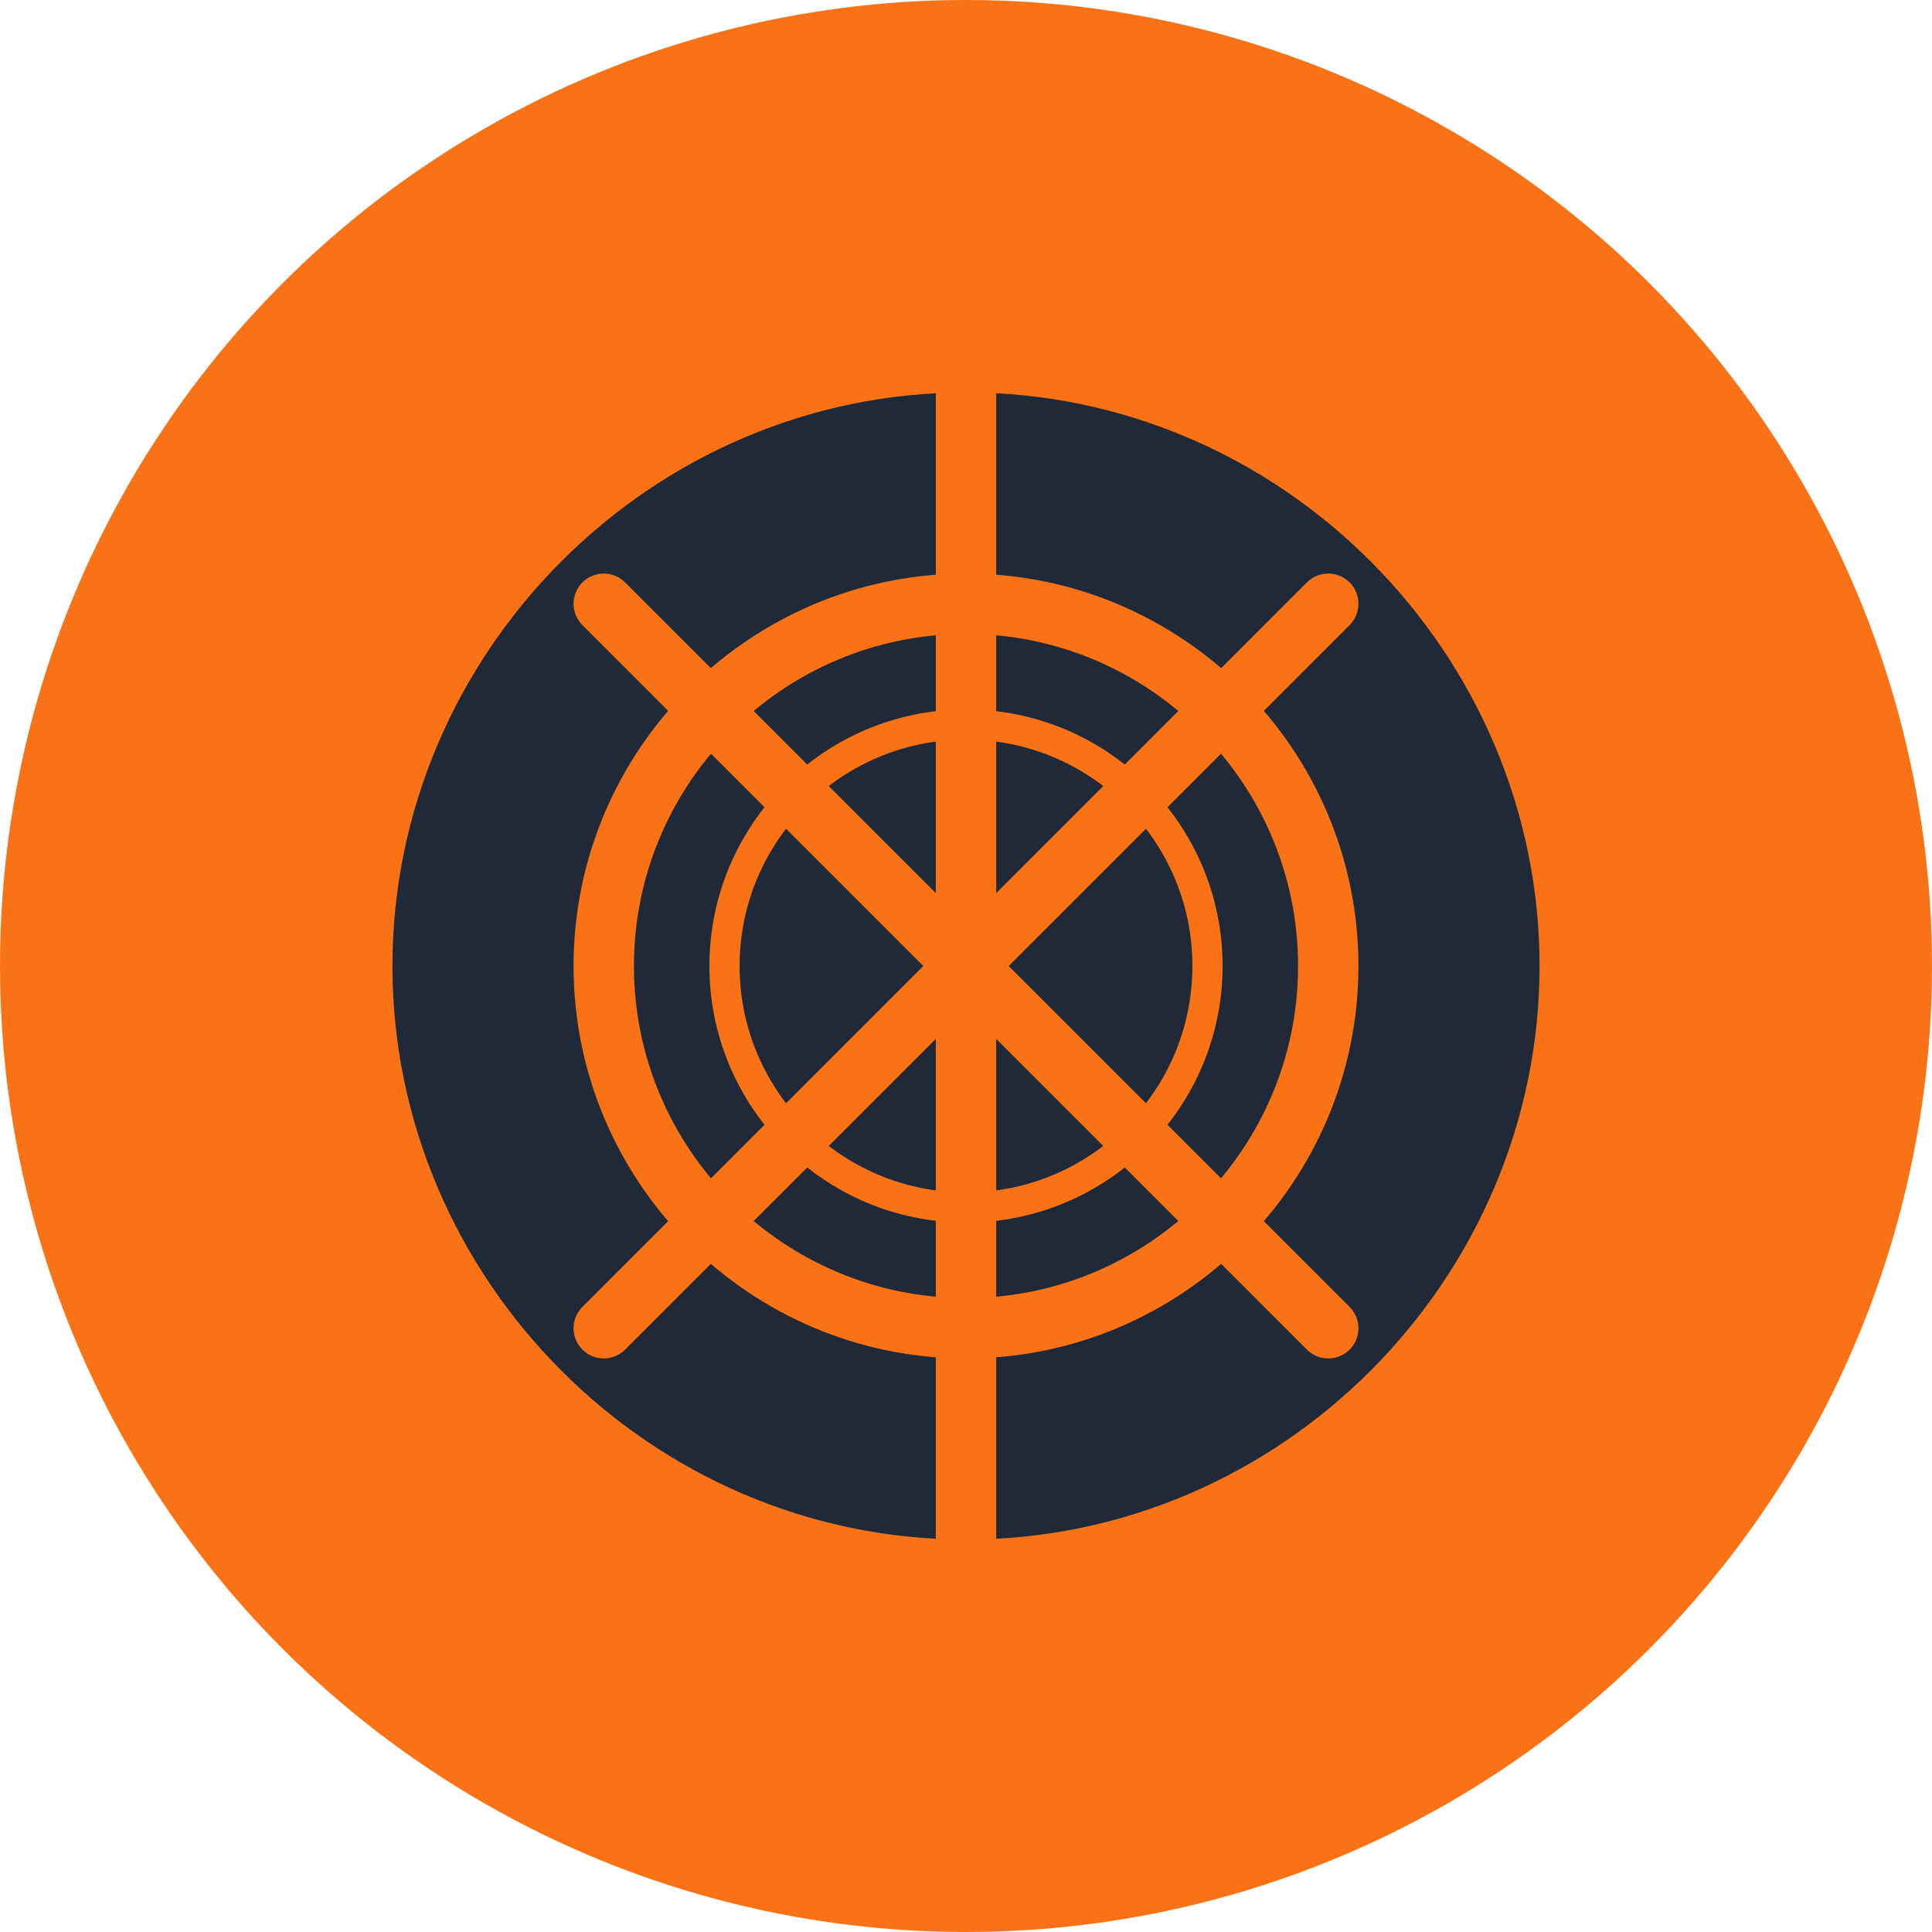
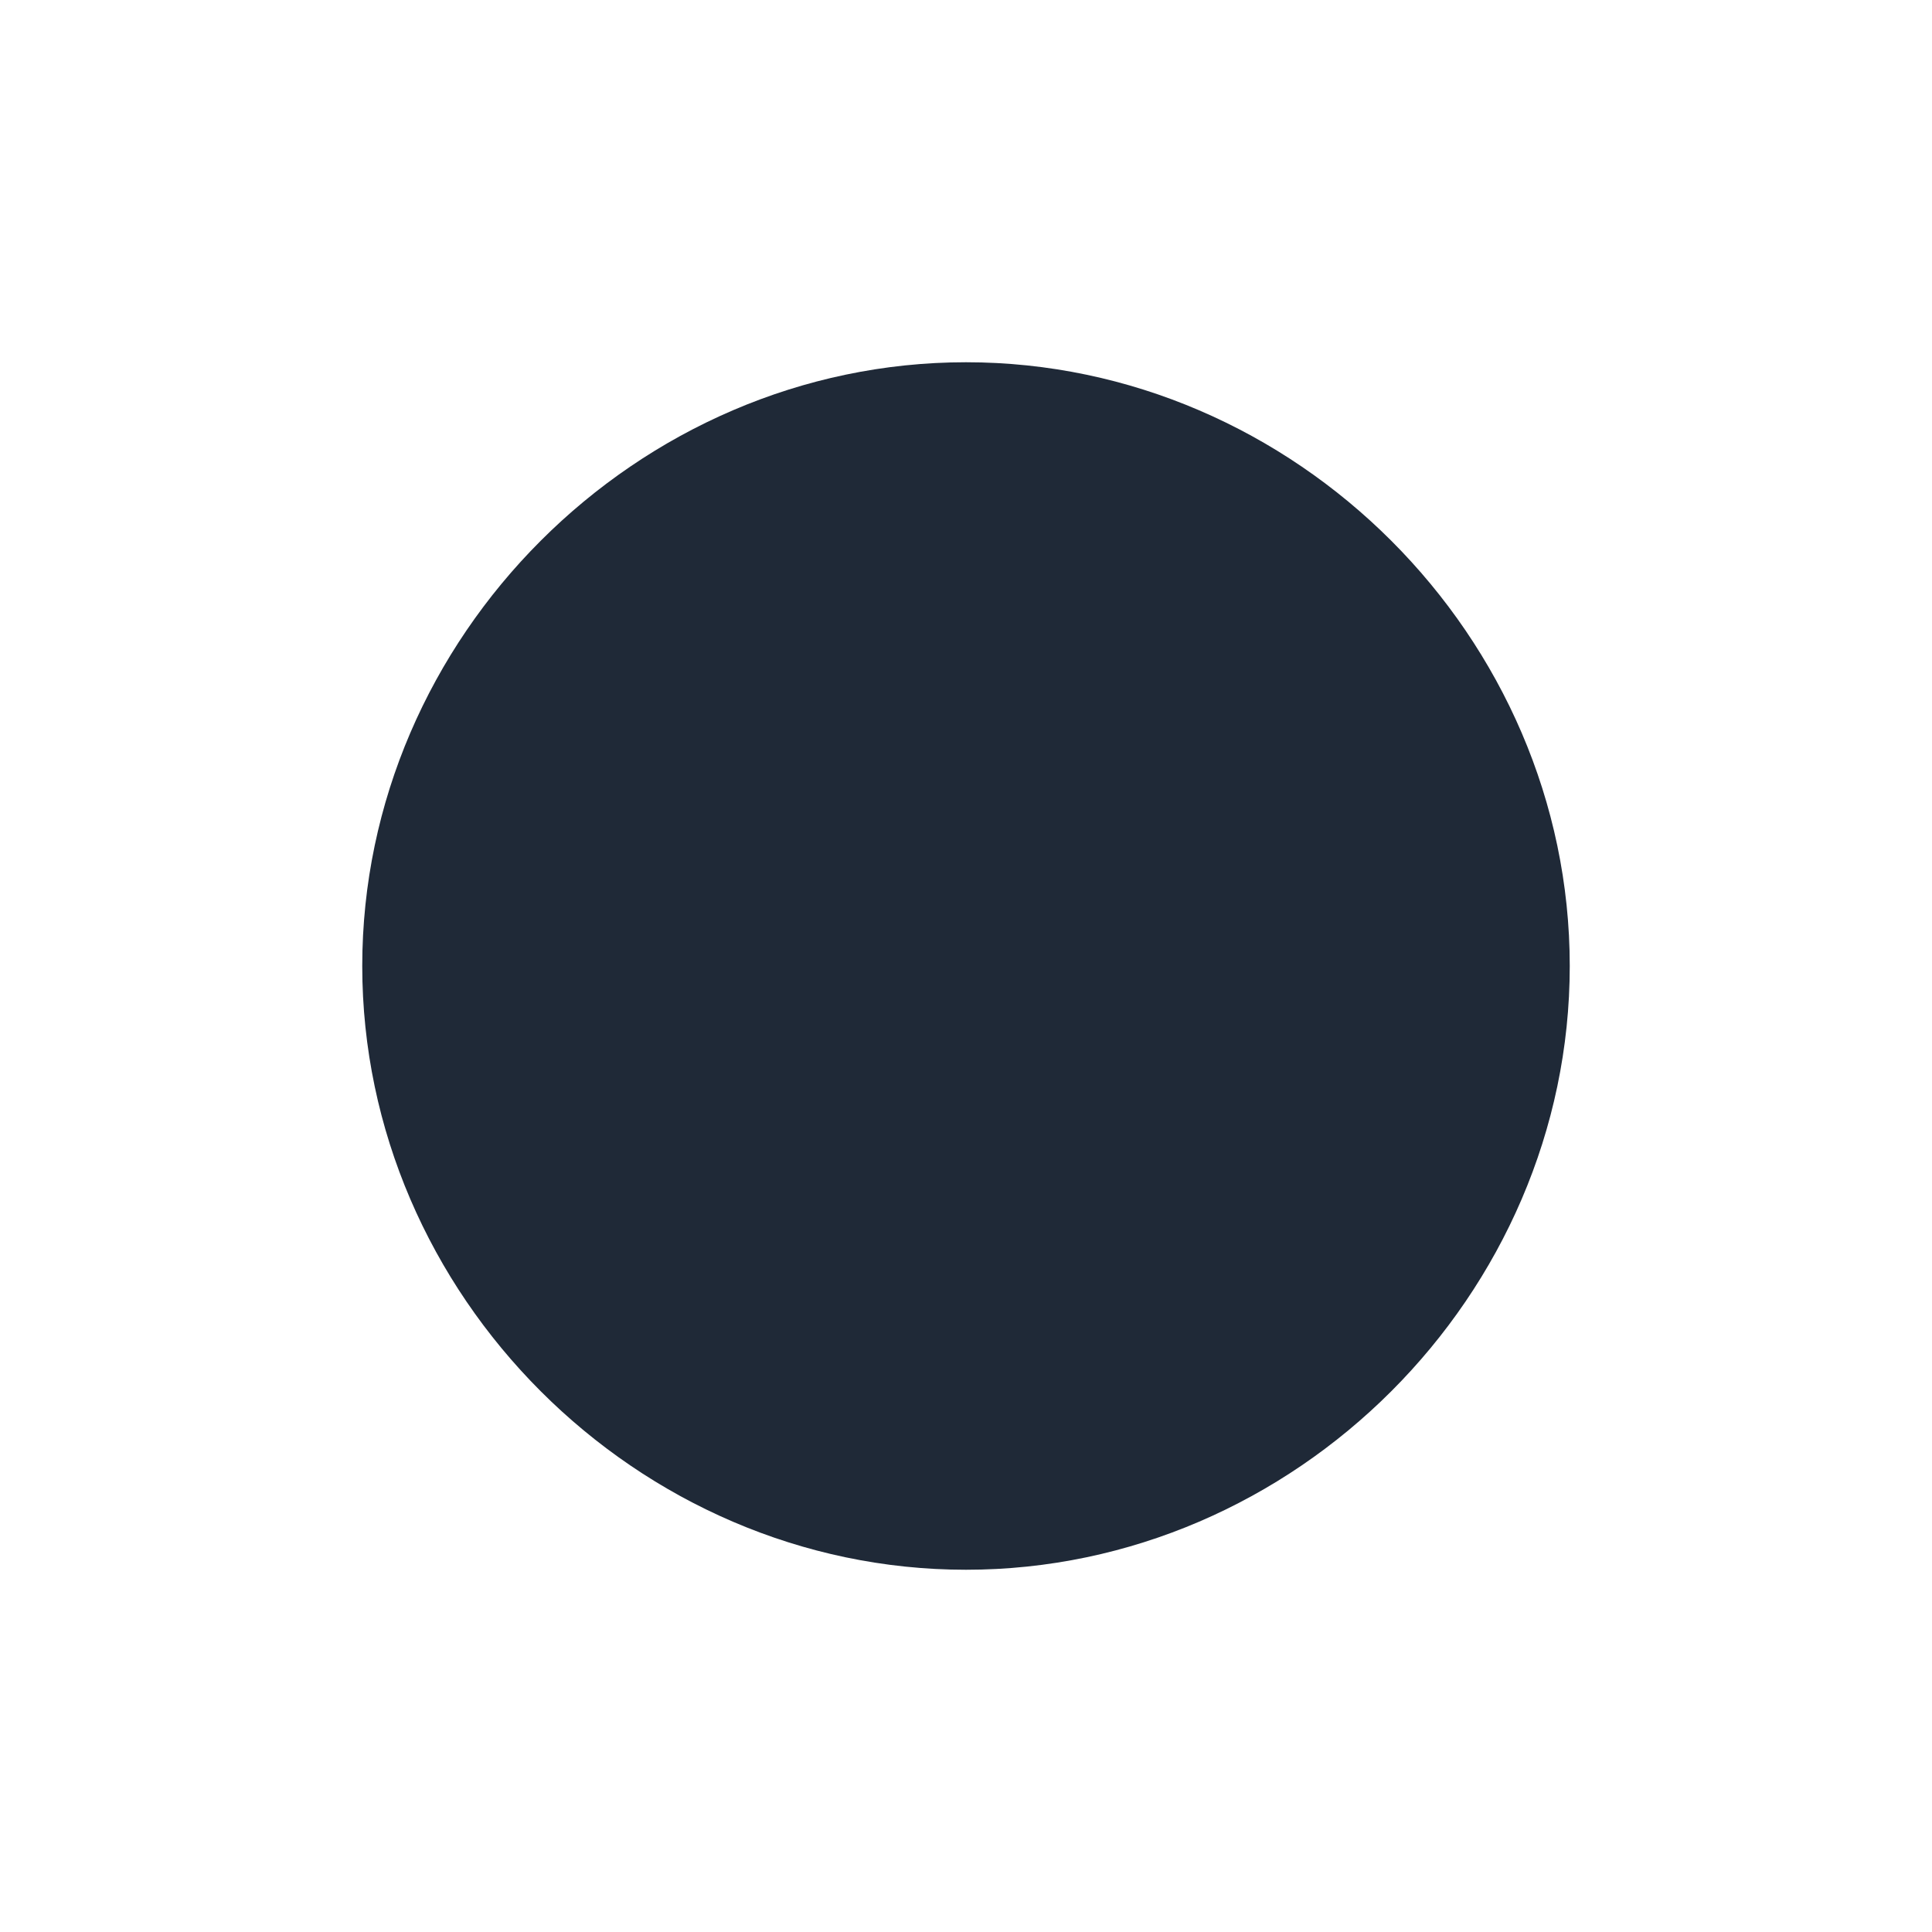
<svg xmlns="http://www.w3.org/2000/svg" width="512" height="512" viewBox="0 0 512 512" fill="none">
-   <circle cx="256" cy="256" r="256" fill="#F97316" />
  <path d="M256 96C168.8 96 96 168.8 96 256s72.8 160 160 160 160-72.8 160-160S343.2 96 256 96z" fill="#1F2937" />
-   <path d="M256 96v320M256 96c-88.2 0-160 72.8-160 160s71.8 160 160 160M256 96c88.2 0 160 72.8 160 160s-71.8 160-160 160" stroke="#F97316" stroke-width="16" stroke-linecap="round" />
-   <path d="M160 160l192 192M160 352l192-192" stroke="#F97316" stroke-width="16" stroke-linecap="round" />
-   <path d="M256 160c-52.9 0-96 43.1-96 96s43.1 96 96 96 96-43.1 96-96-43.1-96-96-96z" fill="none" stroke="#F97316" stroke-width="16" />
-   <path d="M256 192c-35.3 0-64 28.7-64 64s28.7 64 64 64 64-28.7 64-64-28.7-64-64-64z" fill="none" stroke="#F97316" stroke-width="8" />
</svg>